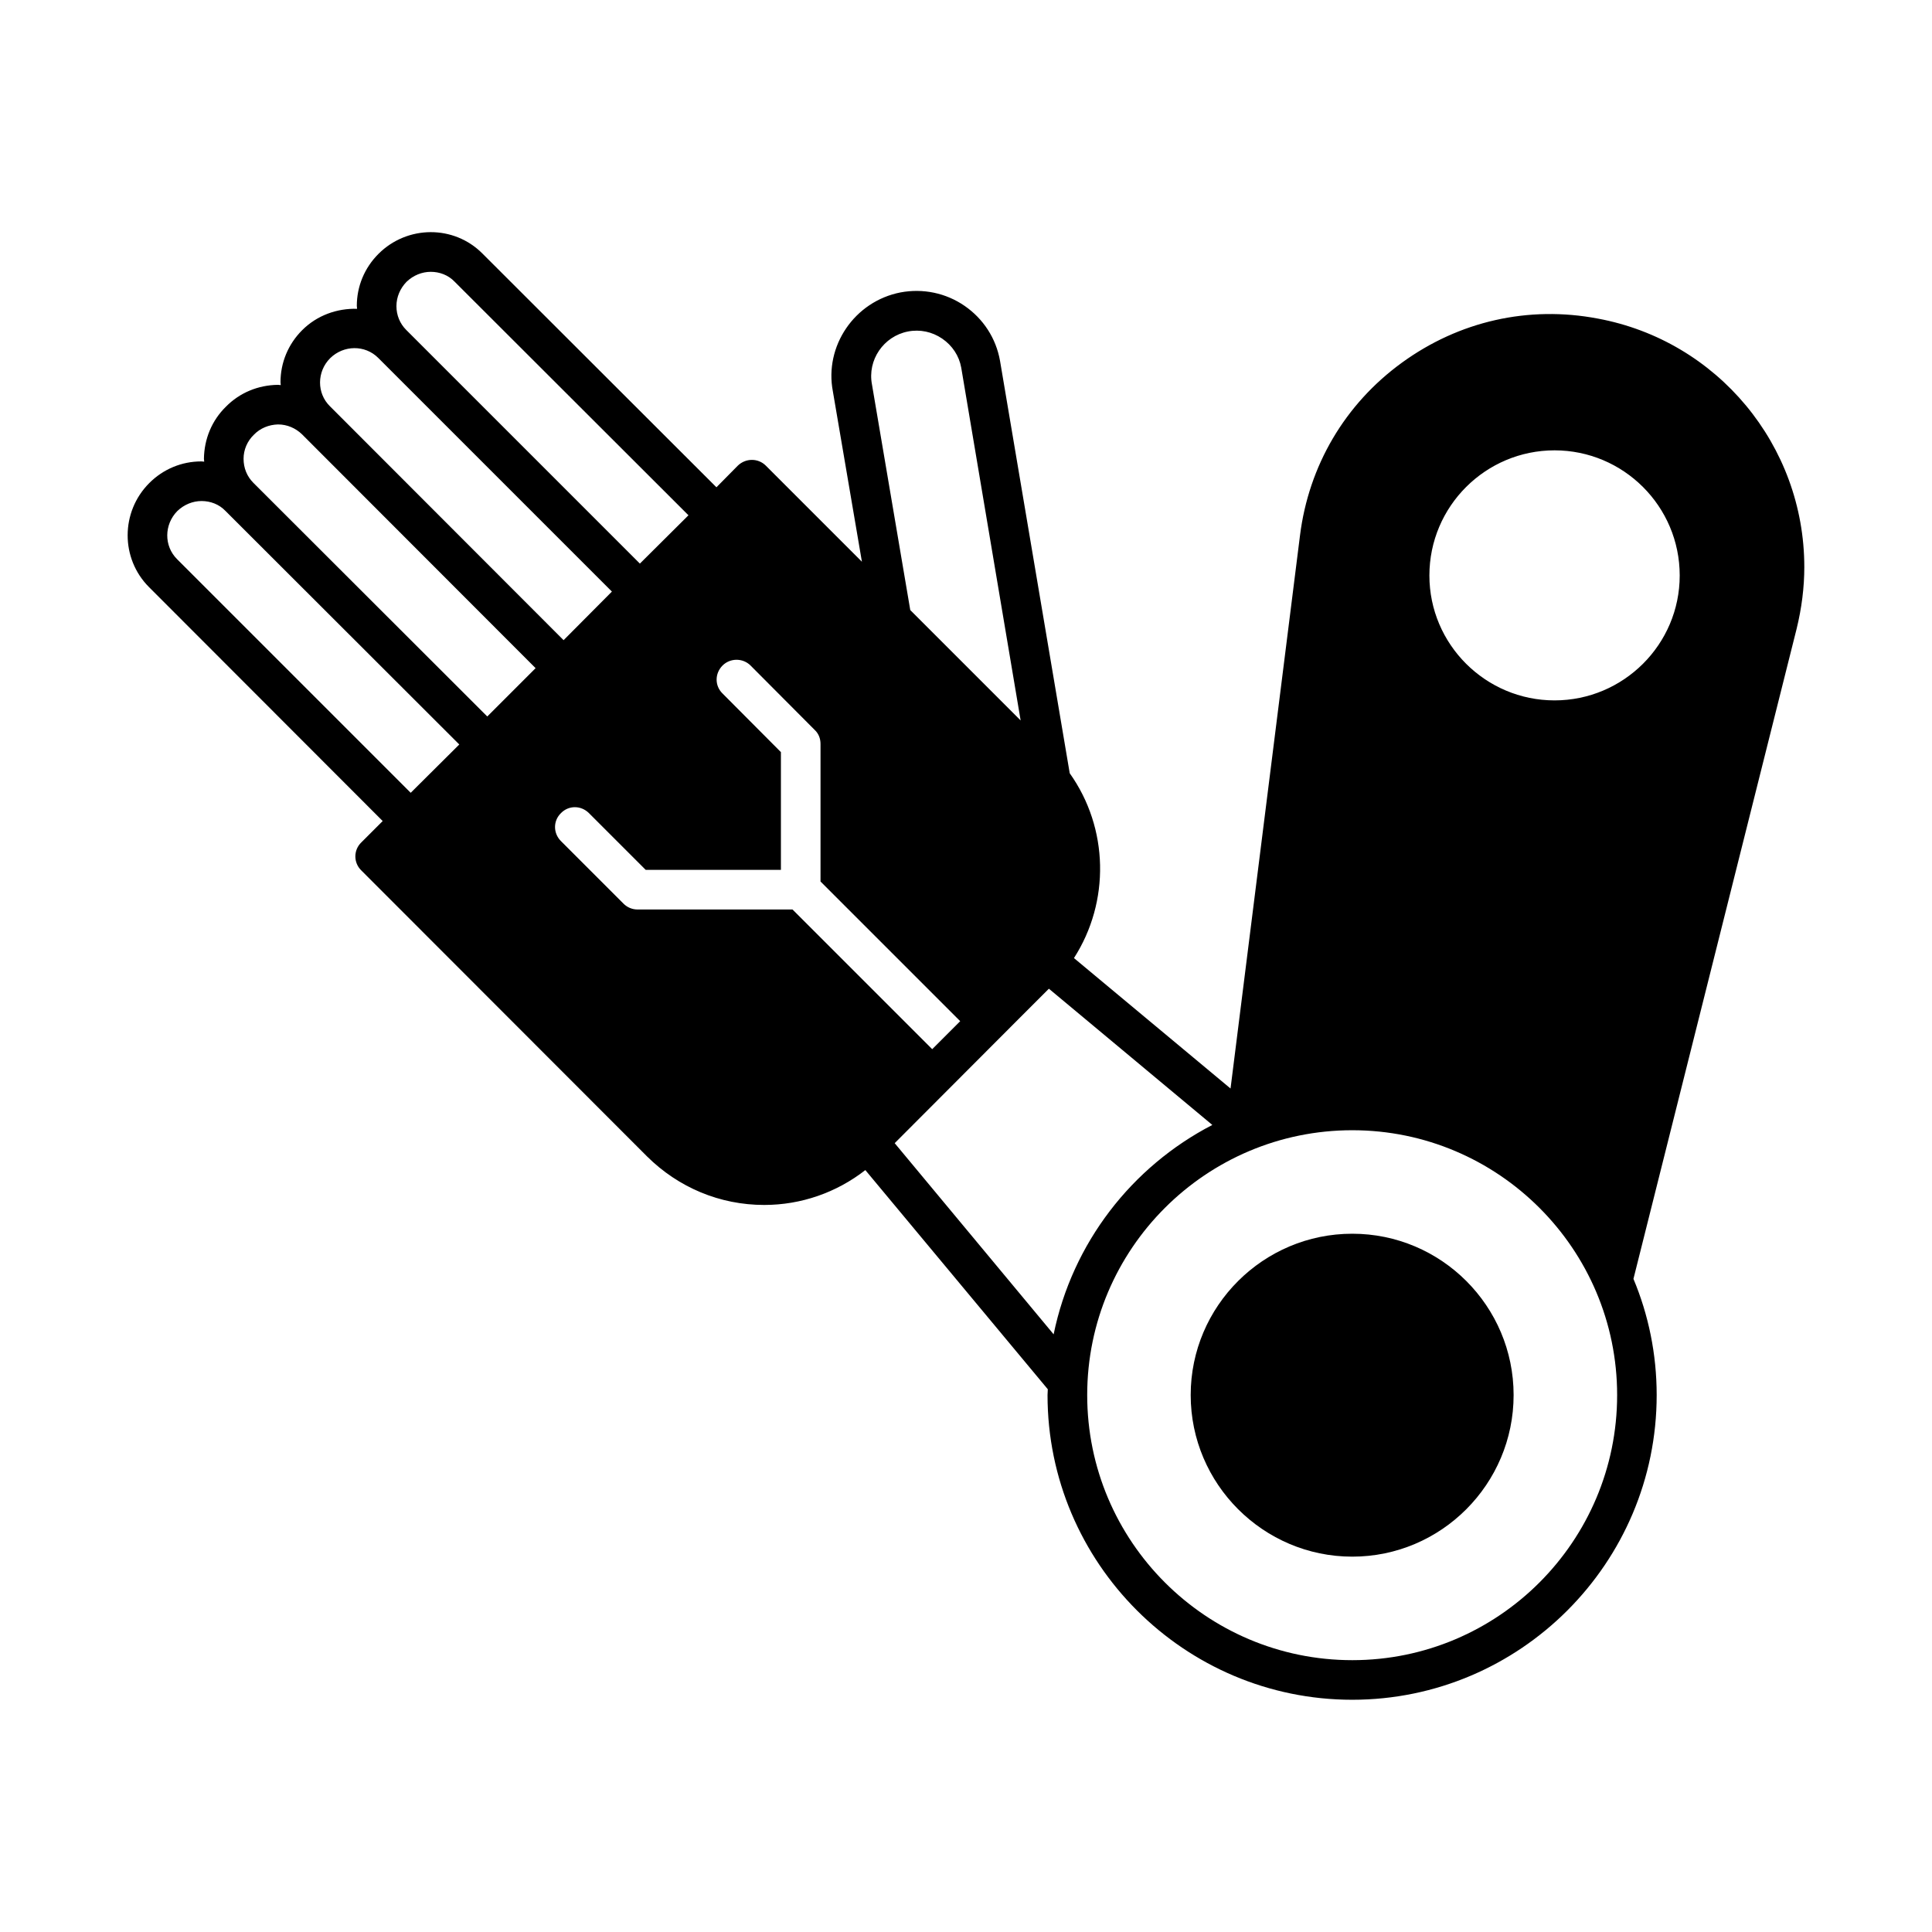
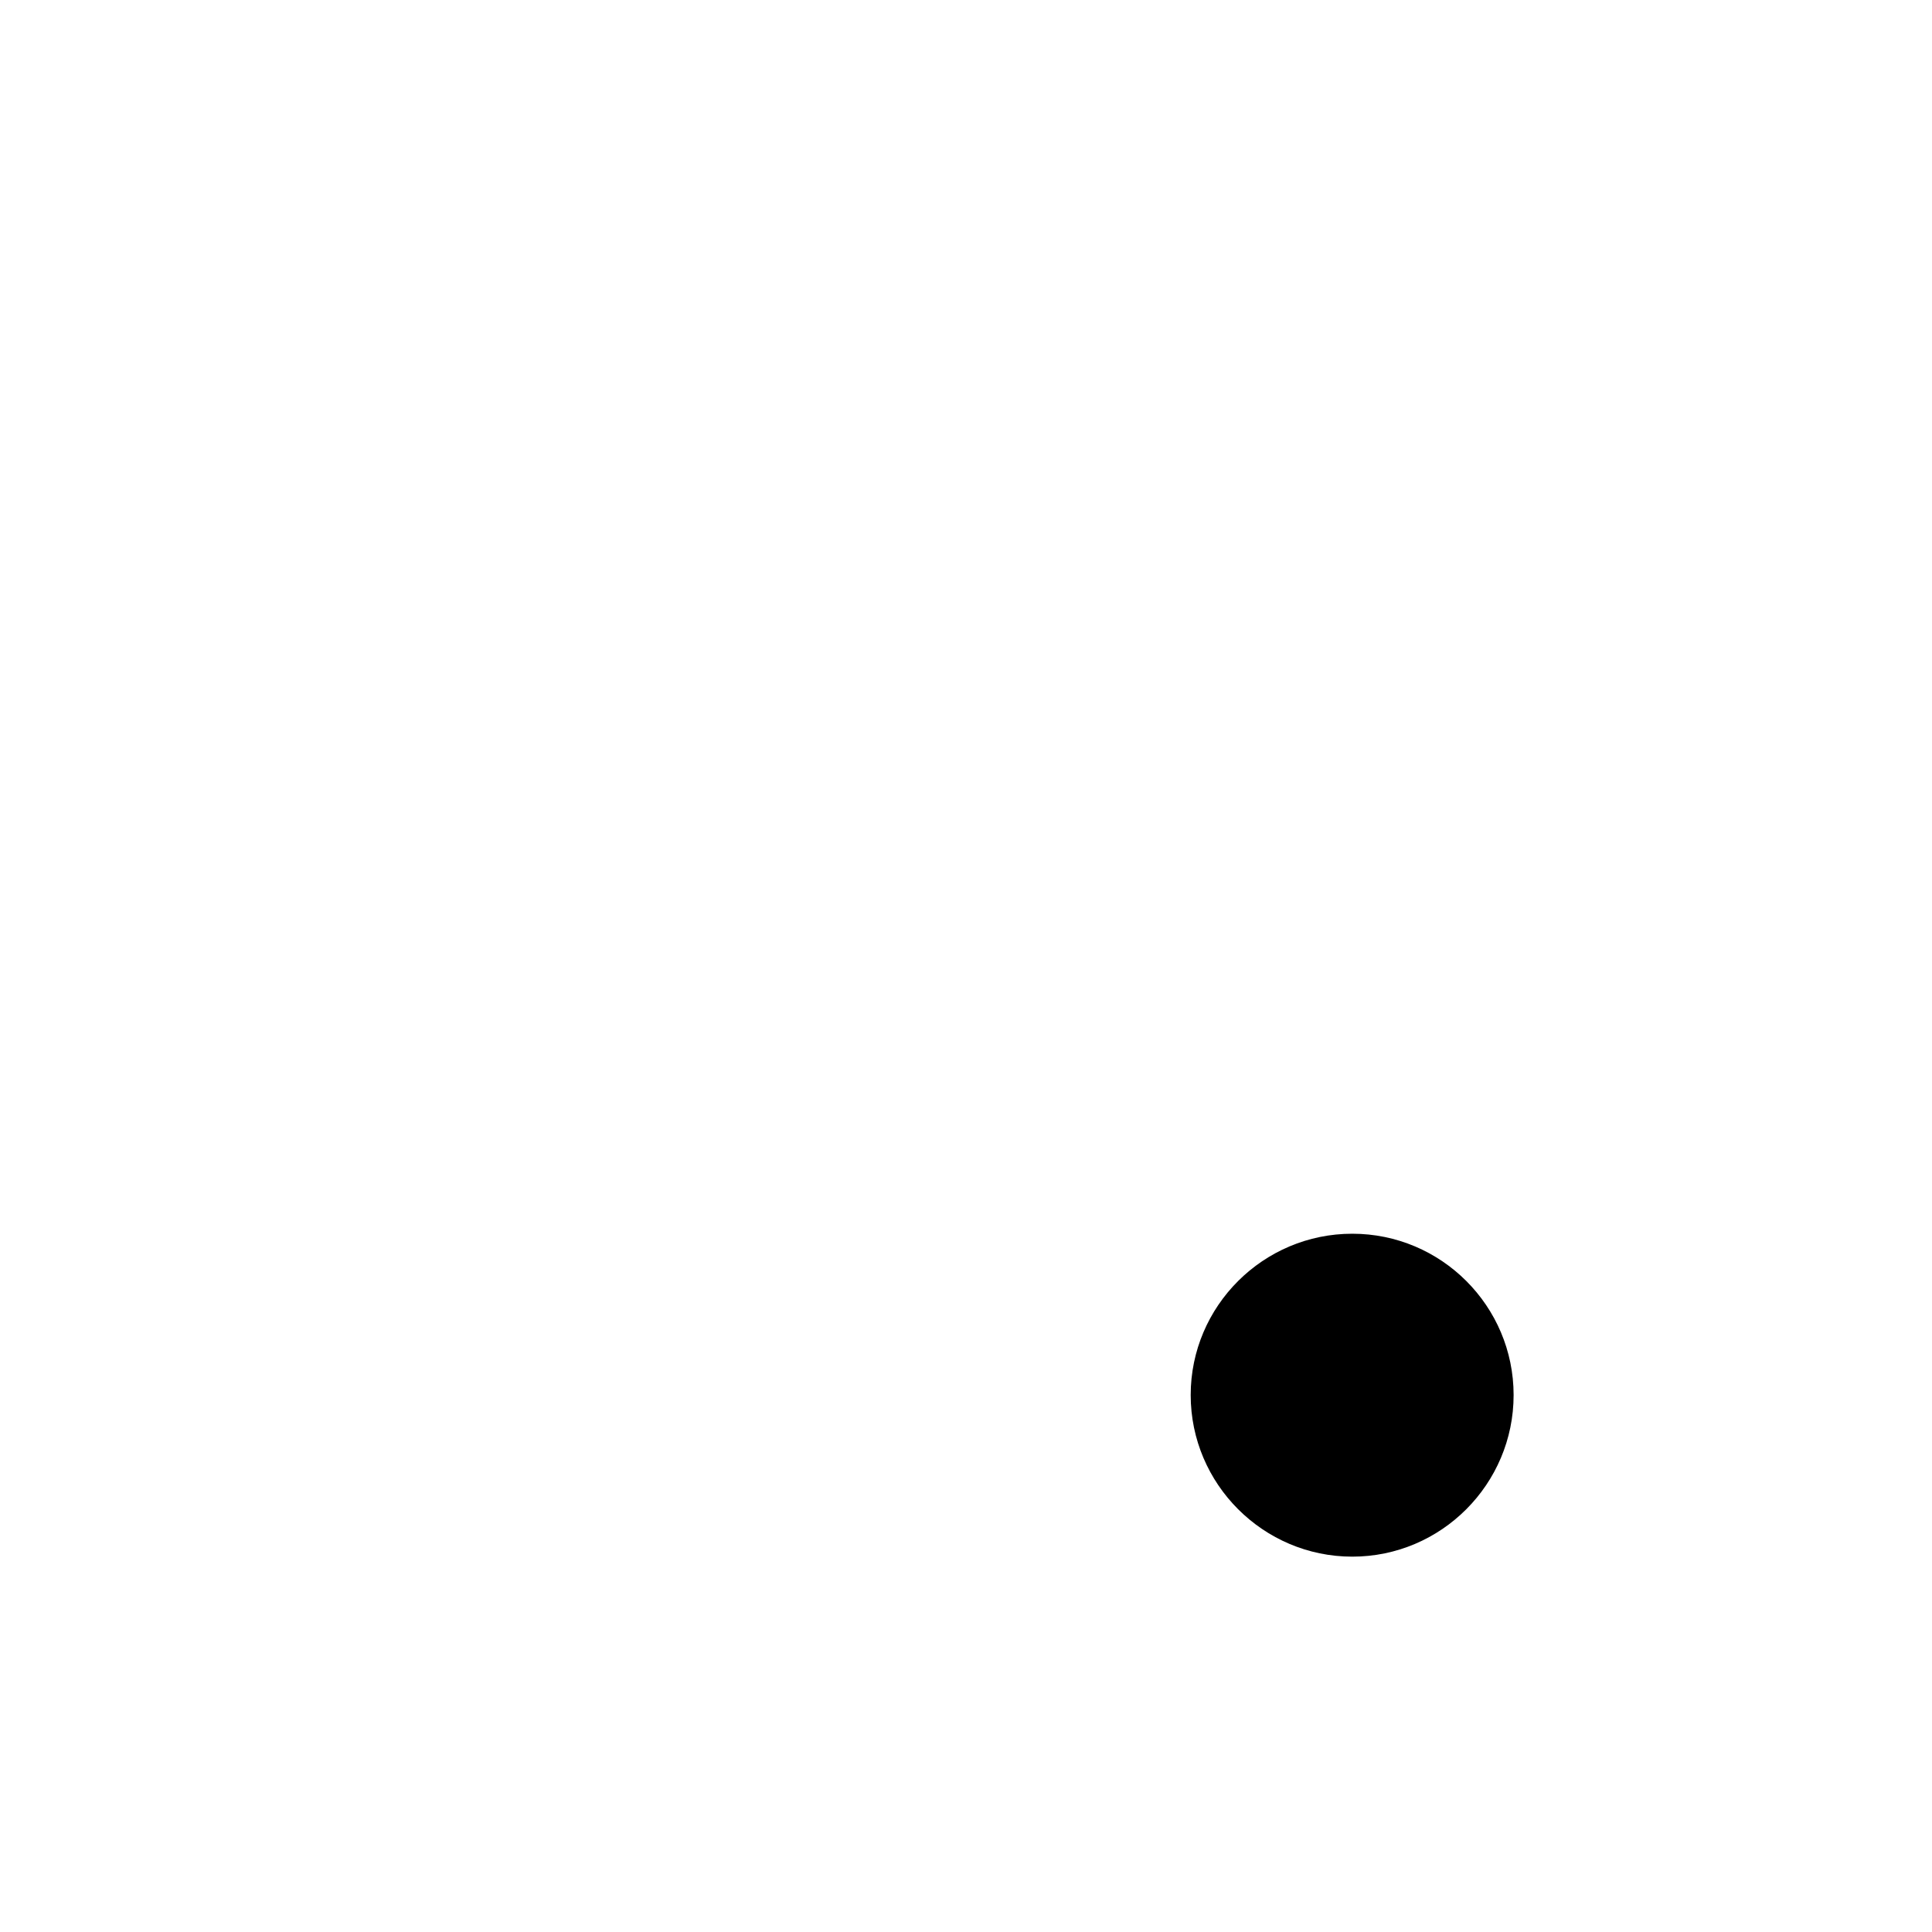
<svg xmlns="http://www.w3.org/2000/svg" fill="#000000" width="800px" height="800px" version="1.1" viewBox="144 144 512 512">
  <g>
-     <path d="m622.16 294.27c0-32.258-23.02-59.969-54.719-65.844-18.402-3.5-36.805 0.699-51.922 11.688-15.113 10.984-24.699 27.289-27.012 45.832l-18.402 146.52-41.496-34.566c9.586-14.906 9.238-34.426-1.121-48.98l-18.473-109.3c-1.051-5.949-4.41-11.125-9.375-14.555-4.969-3.43-11.055-4.688-17.004-3.57-12.176 2.379-20.223 14.203-17.914 26.238l7.695 45.133-25.469-25.469c-2.027-2.027-5.316-2.027-7.418 0l-5.668 5.738-61.996-61.926c-7.559-7.629-19.941-7.559-27.57 0.07-3.707 3.707-5.738 8.605-5.738 13.785 0 0.281 0.07 0.488 0.07 0.77-5.246-0.141-10.566 1.68-14.555 5.668-3.707 3.707-5.738 8.605-5.738 13.785 0 0.281 0.07 0.559 0.07 0.77-0.281 0-0.488-0.07-0.699-0.07h-0.07c-5.246 0.07-10.145 2.098-13.785 5.809-3.707 3.637-5.738 8.535-5.809 13.785 0 0.211 0.07 0.488 0.07 0.77-0.211 0-0.418-0.07-0.699-0.07h-0.07c-5.18 0-10.078 2.027-13.785 5.738-7.629 7.629-7.629 20.012-0.07 27.57l61.926 61.996-5.668 5.668c-2.098 2.027-2.098 5.387 0 7.418l75.711 75.781c8.328 8.258 19.312 12.875 31.066 12.875 9.797 0 19.172-3.289 26.801-9.238l48.352 58.078c0 0.559-0.07 1.051-0.07 1.539 0 44.504 36.246 80.75 80.75 80.75s80.68-36.246 80.68-80.75c0-10.848-2.168-21.273-6.156-30.789l43.242-172.27c1.34-5.465 2.039-10.992 2.039-16.379zm-237.56-62.418c3.219-0.629 6.438 0.07 9.098 1.891 2.66 1.82 4.477 4.547 5.039 7.695l15.742 93.484-29.25-29.25-10.145-59.758c-1.262-6.504 3.078-12.801 9.516-14.062zm-132.88-13.156c1.82-1.75 4.129-2.66 6.438-2.66s4.617 0.84 6.297 2.59l61.996 61.926-12.875 12.805-61.926-61.926c-1.68-1.68-2.59-3.918-2.59-6.297 0.004-2.445 0.984-4.688 2.66-6.438zm-20.219 20.223c3.57-3.5 9.238-3.57 12.734-0.07l61.926 61.926-12.805 12.875-61.926-61.996c-3.5-3.426-3.5-9.164 0.07-12.734zm21.34 115.18-61.926-61.926c-3.5-3.5-3.43-9.168 0.07-12.734 1.82-1.75 4.129-2.66 6.438-2.66 2.309 0 4.617 0.84 6.297 2.59l61.996 61.926zm20.293-20.223-61.996-61.93c-1.68-1.68-2.59-3.918-2.59-6.367 0-2.379 0.98-4.688 2.731-6.367 1.68-1.75 3.988-2.66 6.367-2.731h0.07c2.379 0 4.617 0.98 6.297 2.59l61.926 61.996zm80.891 51.148h-41.074c-1.398 0-2.731-0.559-3.707-1.539l-16.582-16.582c-2.098-2.098-2.098-5.387 0-7.418 2.027-2.098 5.316-2.098 7.418 0l15.043 15.043h35.828v-31.207l-15.465-15.535c-2.098-2.027-2.098-5.316 0-7.418 2.027-2.027 5.387-2.027 7.418 0l17.004 17.074c1.051 0.98 1.539 2.309 1.539 3.707v36.457l37.016 37.016-7.418 7.418zm27.078 61.926 33.168-33.238 7.695-7.695 43.312 36.105c-21.344 11.055-37.086 31.277-42.055 55.488zm121.27 137.01c-38.766 0-70.254-31.488-70.254-70.254 0-38.695 31.488-70.184 70.254-70.184 38.695 0 70.184 31.488 70.184 70.184 0 38.77-31.488 70.254-70.184 70.254zm53.598-254.35c-18.262 0-33.168-14.836-33.168-33.098 0-18.332 14.906-33.168 33.168-33.168s33.168 14.836 33.168 33.168c0 18.262-14.902 33.098-33.168 33.098z" />
    <path d="m502.37 470.95c-23.582 0-42.824 19.172-42.824 42.754s19.242 42.824 42.824 42.824c23.582 0 42.754-19.242 42.754-42.824s-19.176-42.754-42.754-42.754z" />
  </g>
</svg>